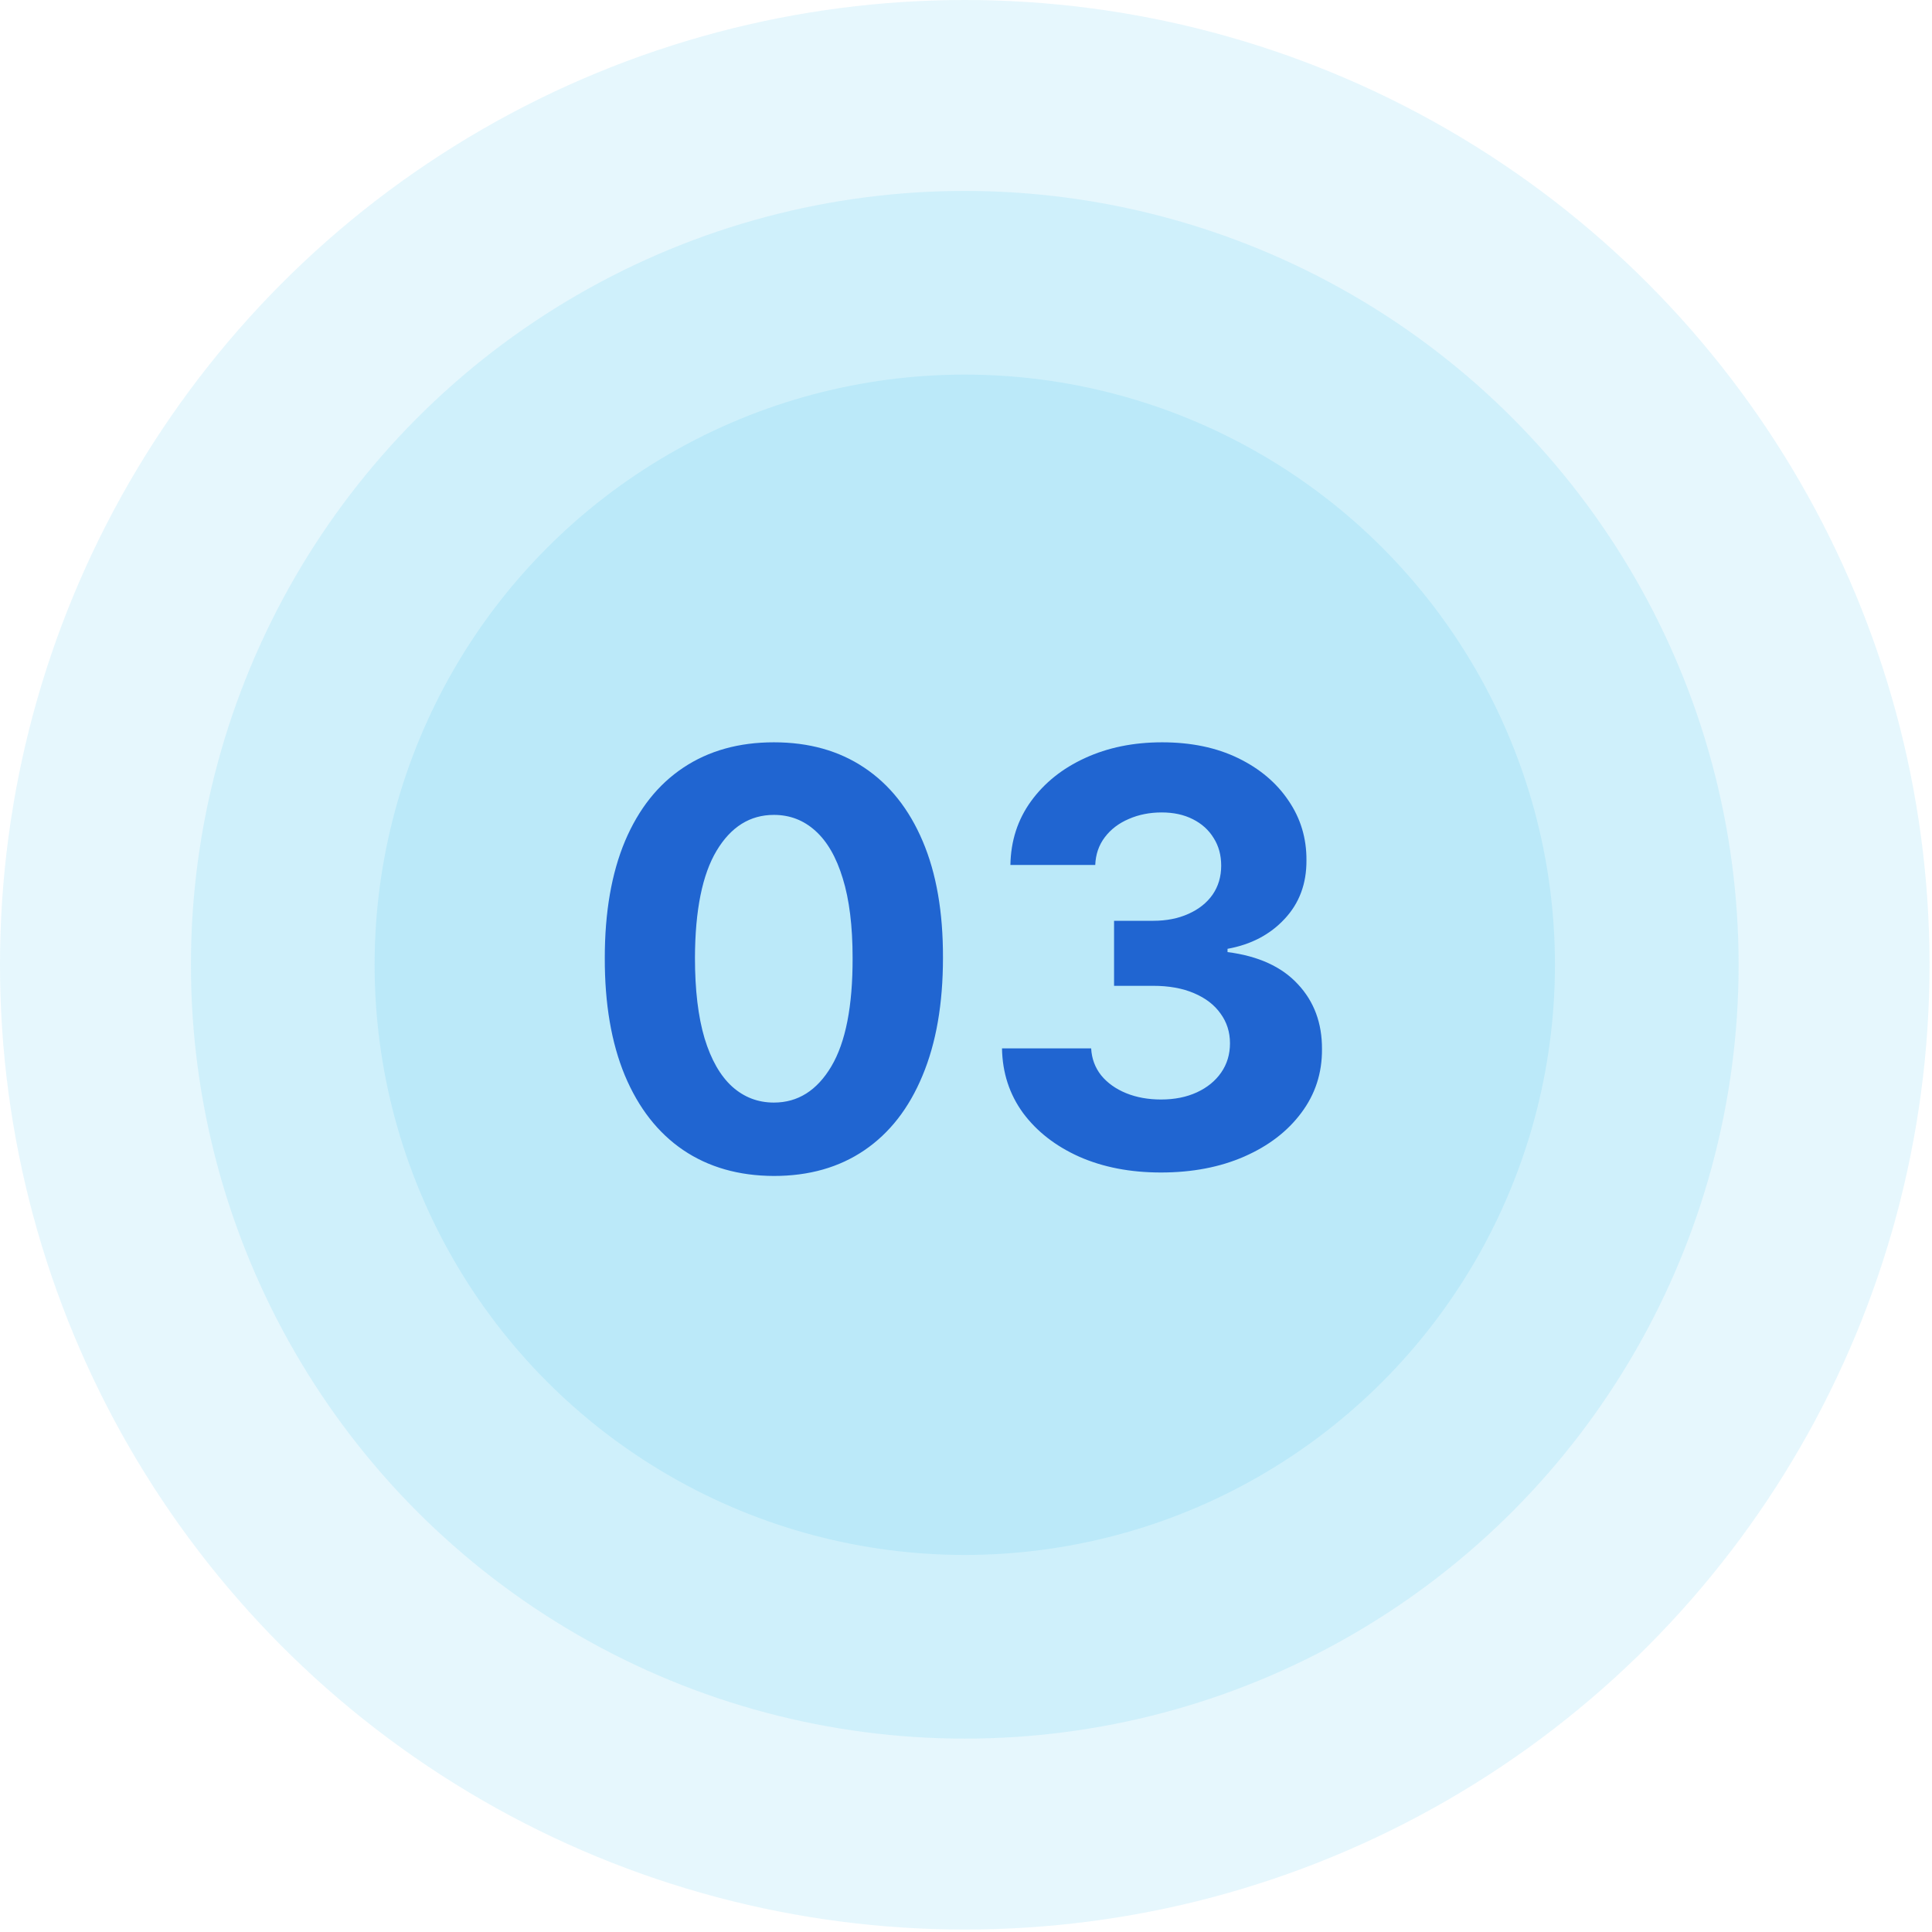
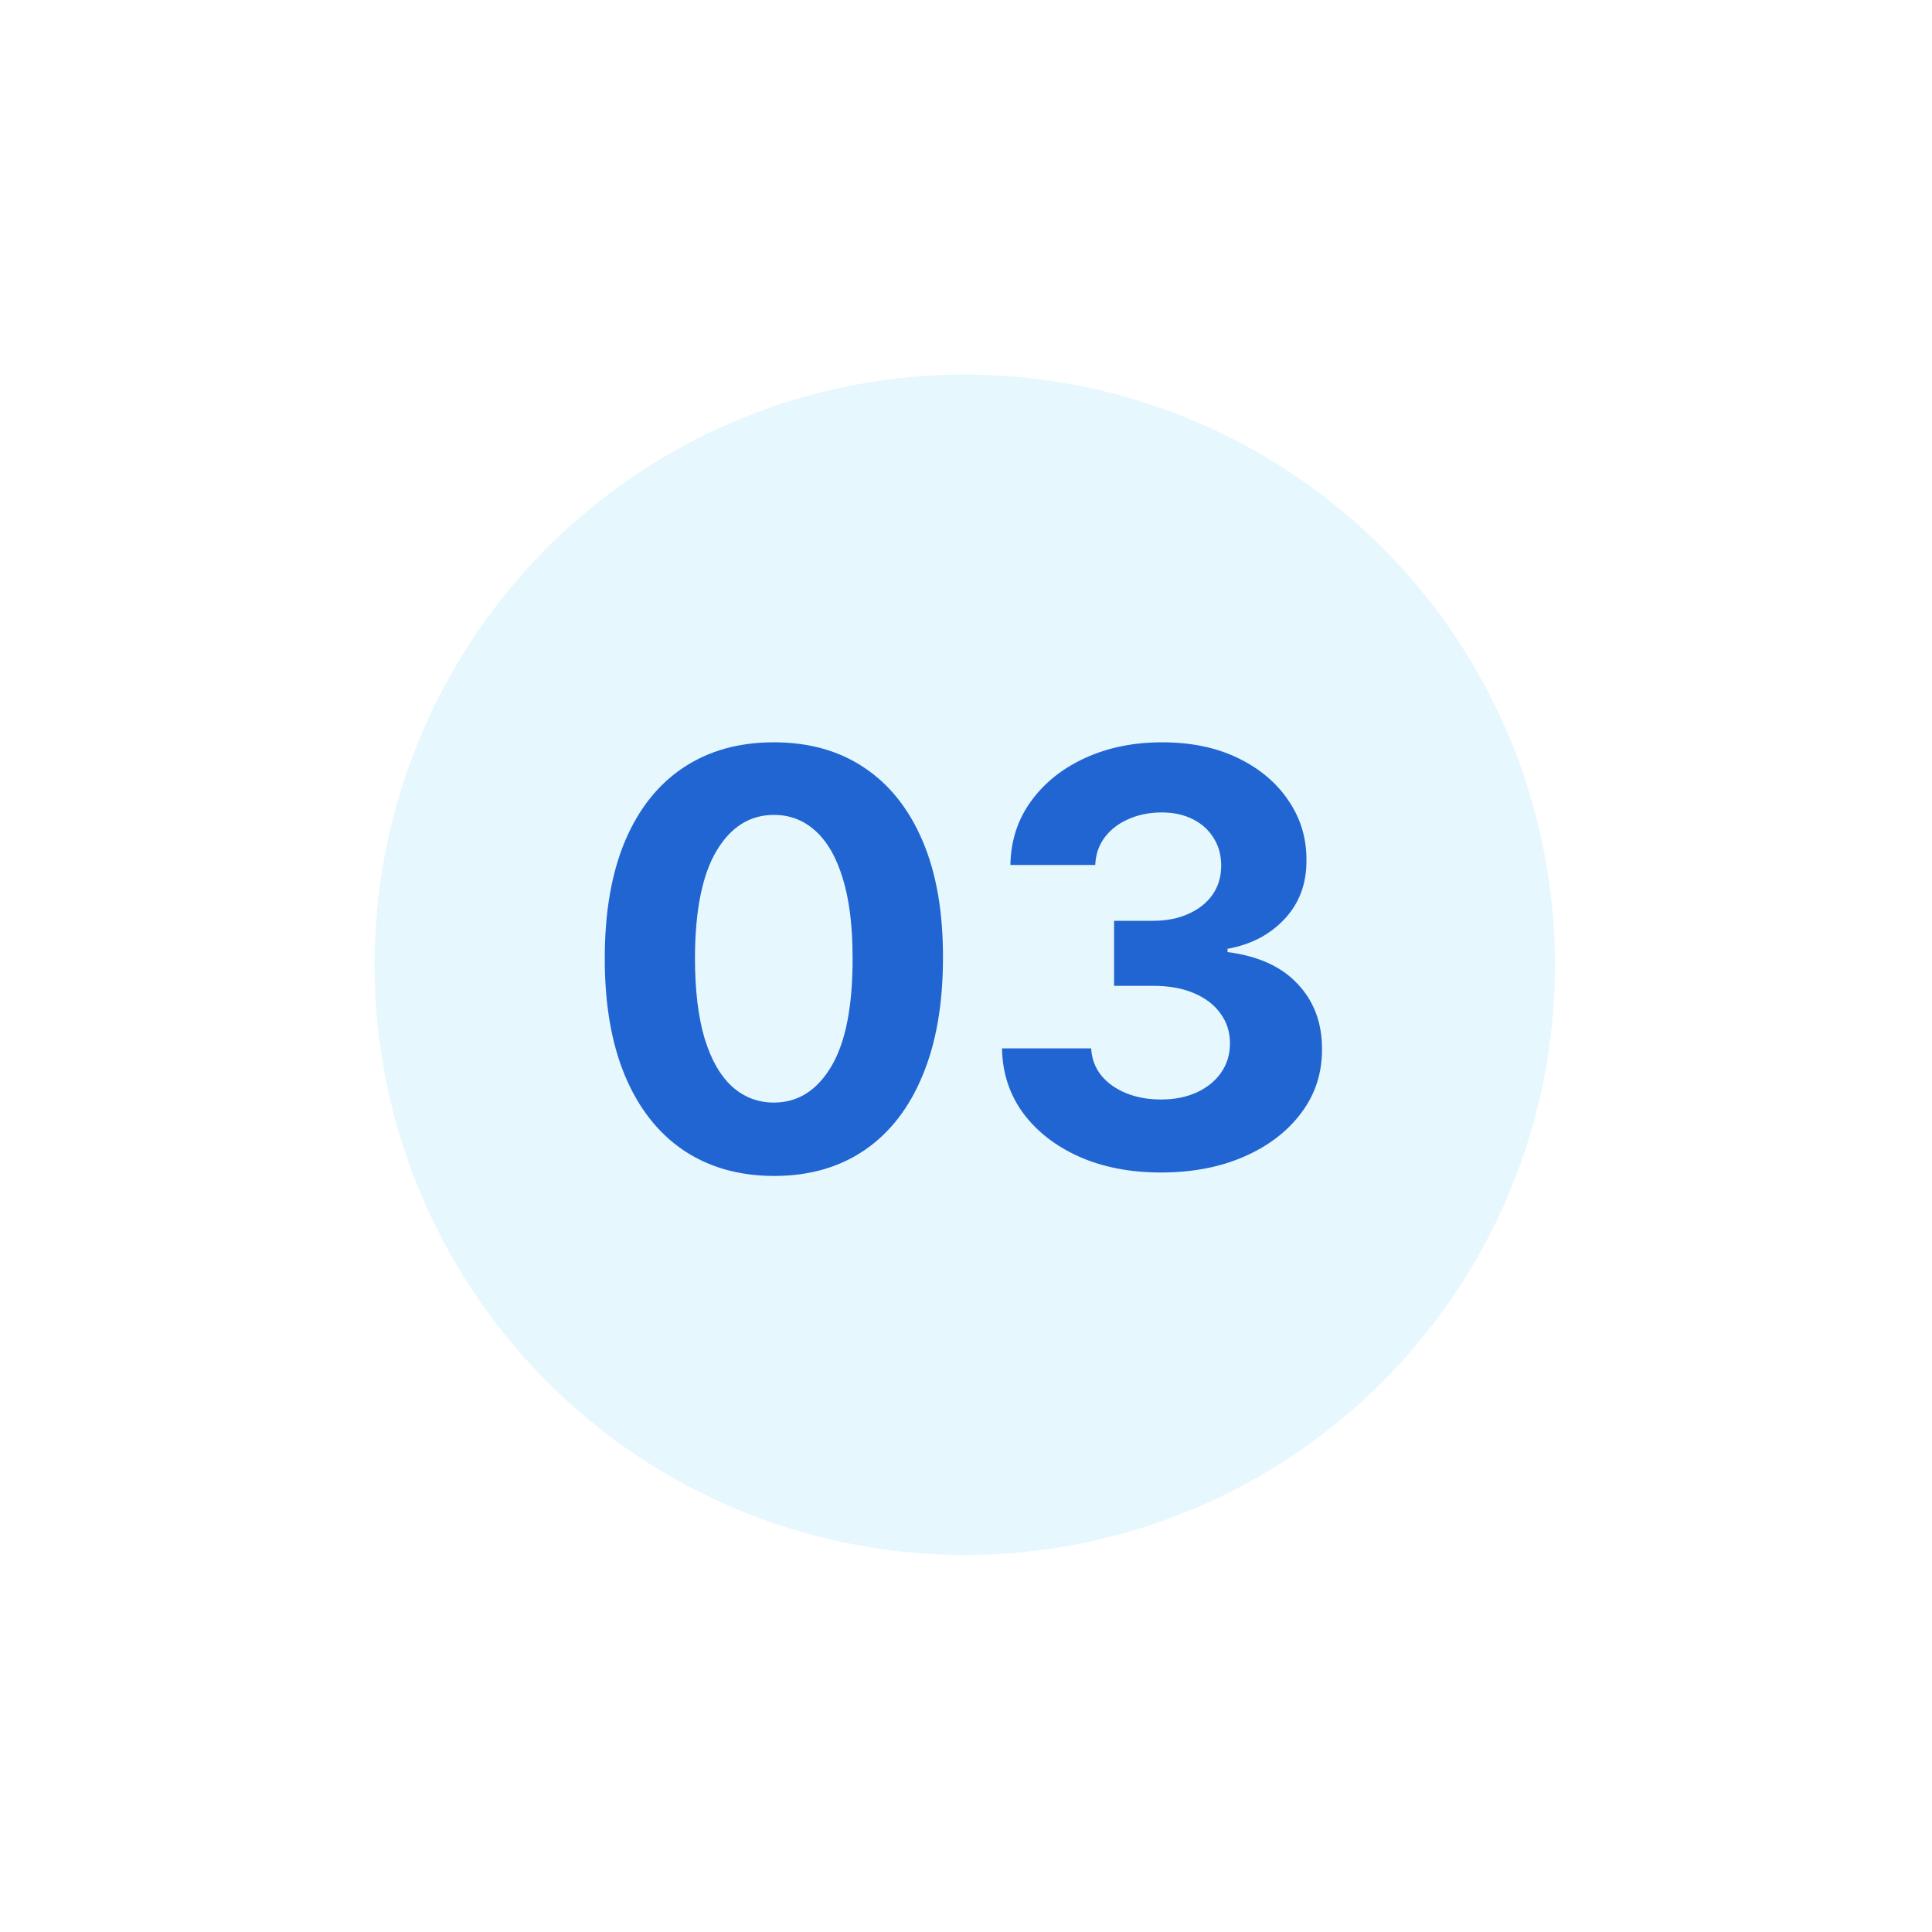
<svg xmlns="http://www.w3.org/2000/svg" width="151" height="151" viewBox="0 0 151 151" fill="none">
-   <circle opacity="0.1" cx="75.404" cy="75.404" r="75.404" fill="#02B2E8" />
-   <circle opacity="0.1" cx="75.404" cy="75.404" r="60.482" fill="#02B2E8" />
  <circle opacity="0.1" cx="75.404" cy="75.404" r="46.126" fill="#02B2E8" />
  <path d="M60.485 91.91C57.736 91.9 55.371 91.223 53.39 89.881C51.419 88.539 49.901 86.594 48.835 84.048C47.781 81.502 47.258 78.439 47.269 74.86C47.269 71.291 47.797 68.249 48.851 65.735C49.916 63.221 51.435 61.309 53.406 59.998C55.387 58.677 57.747 58.017 60.485 58.017C63.223 58.017 65.577 58.677 67.548 59.998C69.529 61.319 71.053 63.237 72.118 65.751C73.184 68.255 73.711 71.291 73.7 74.86C73.7 78.45 73.168 81.518 72.102 84.064C71.048 86.61 69.535 88.555 67.564 89.897C65.593 91.239 63.233 91.91 60.485 91.91ZM60.485 86.174C62.36 86.174 63.856 85.231 64.975 83.345C66.094 81.46 66.648 78.631 66.637 74.86C66.637 72.377 66.381 70.311 65.87 68.659C65.369 67.008 64.656 65.767 63.729 64.936C62.812 64.105 61.731 63.69 60.485 63.69C58.62 63.69 57.129 64.622 56.01 66.486C54.892 68.35 54.327 71.142 54.316 74.86C54.316 77.374 54.567 79.473 55.068 81.156C55.579 82.829 56.298 84.086 57.225 84.927C58.152 85.758 59.238 86.174 60.485 86.174ZM90.731 91.639C88.345 91.639 86.219 91.229 84.355 90.408C82.501 89.577 81.037 88.438 79.96 86.989C78.895 85.529 78.347 83.846 78.314 81.939H85.282C85.325 82.738 85.585 83.441 86.065 84.048C86.555 84.645 87.205 85.108 88.014 85.439C88.824 85.769 89.735 85.934 90.747 85.934C91.802 85.934 92.734 85.748 93.544 85.375C94.353 85.002 94.987 84.485 95.445 83.825C95.903 83.164 96.132 82.402 96.132 81.539C96.132 80.666 95.887 79.894 95.397 79.222C94.918 78.54 94.225 78.008 93.32 77.624C92.425 77.241 91.36 77.049 90.124 77.049H87.072V71.967H90.124C91.168 71.967 92.089 71.786 92.888 71.424C93.698 71.062 94.327 70.561 94.774 69.922C95.222 69.272 95.445 68.516 95.445 67.653C95.445 66.832 95.248 66.113 94.854 65.495C94.47 64.867 93.927 64.377 93.224 64.025C92.531 63.674 91.722 63.498 90.795 63.498C89.858 63.498 89 63.668 88.222 64.009C87.445 64.34 86.821 64.814 86.353 65.431C85.884 66.049 85.633 66.774 85.602 67.605H78.97C79.002 65.719 79.54 64.057 80.584 62.619C81.628 61.181 83.034 60.057 84.802 59.247C86.582 58.427 88.59 58.017 90.827 58.017C93.085 58.017 95.062 58.427 96.756 59.247C98.45 60.068 99.765 61.175 100.703 62.571C101.651 63.956 102.12 65.511 102.109 67.237C102.12 69.07 101.55 70.598 100.399 71.823C99.259 73.049 97.773 73.826 95.941 74.157V74.412C98.348 74.721 100.181 75.558 101.438 76.921C102.706 78.274 103.334 79.968 103.323 82.003C103.334 83.867 102.796 85.524 101.709 86.973C100.633 88.421 99.147 89.561 97.251 90.392C95.355 91.223 93.181 91.639 90.731 91.639Z" fill="#2065D1" />
</svg>